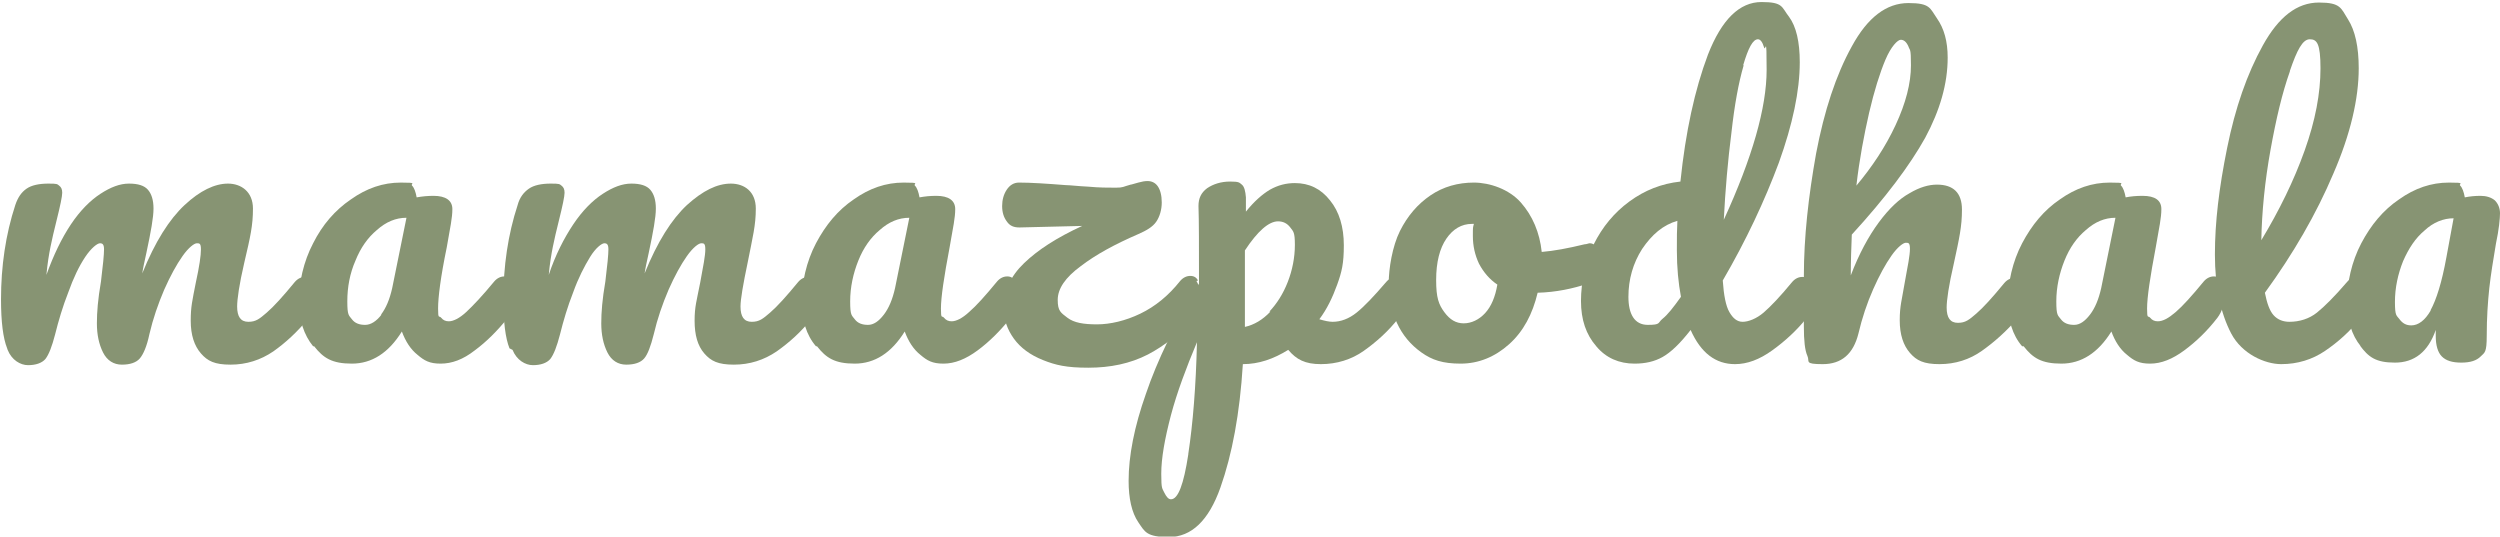
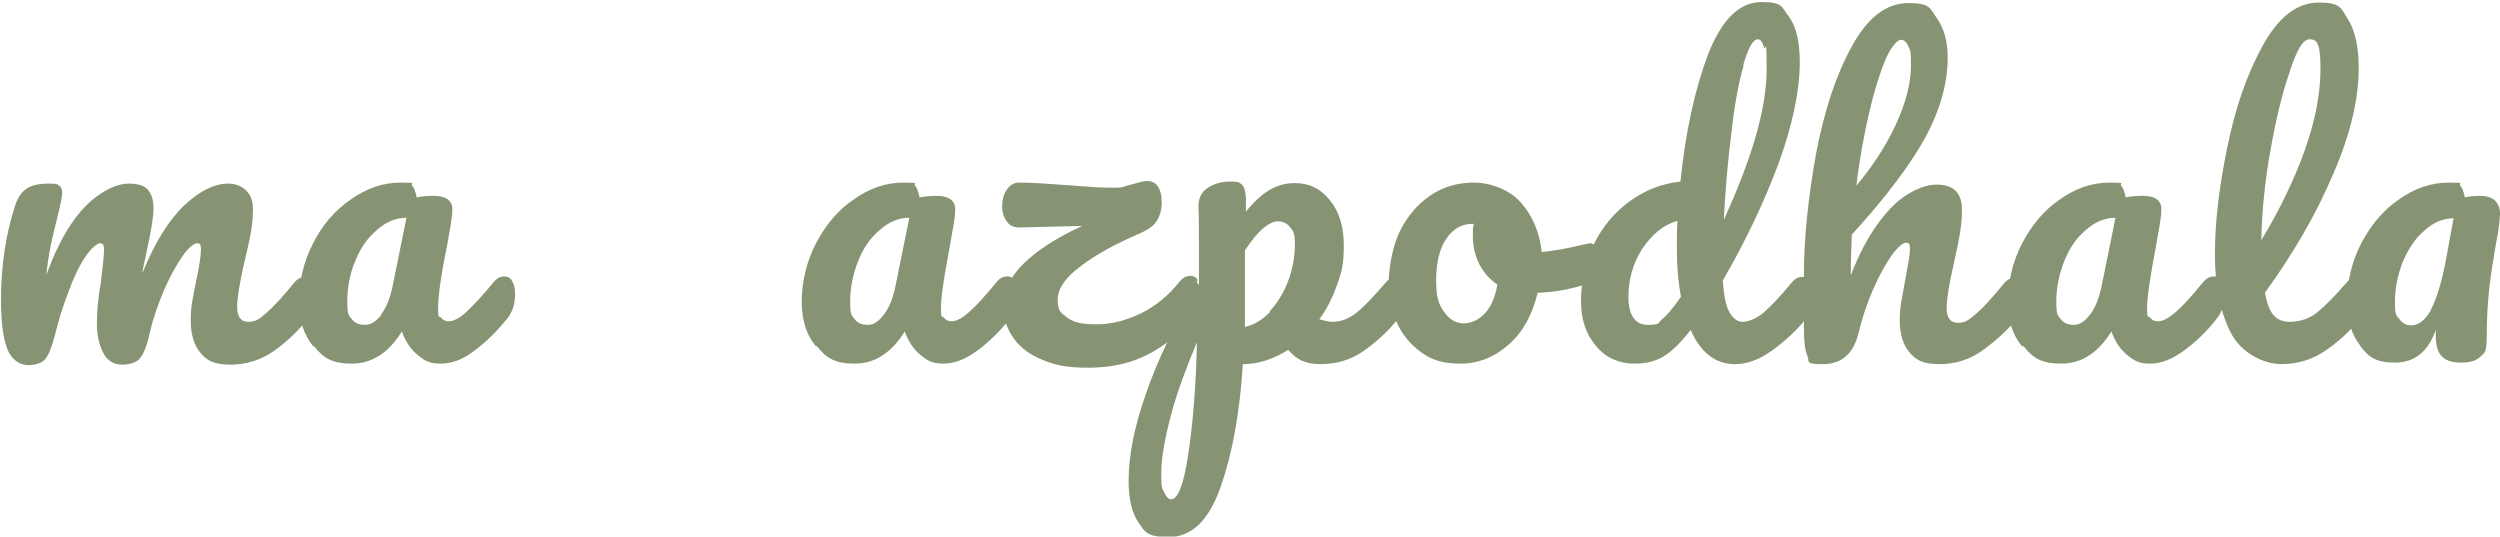
<svg xmlns="http://www.w3.org/2000/svg" id="Warstwa_1" version="1.1" viewBox="0 0 490.2 105.2">
  <defs>
    <style>
      .st0 {
        fill: #879473;
      }
    </style>
  </defs>
  <path class="st0" d="M1.4,68.3c-.8-2-1.2-5.2-1.2-9.6,0-6.5.9-12.7,2.8-18.5.5-1.5,1.2-2.5,2.2-3.2,1-.7,2.5-1,4.3-1s1.7.1,2.1.4.6.7.6,1.4-.4,2.6-1.1,5.4c-.5,2-.9,3.7-1.2,5.2-.3,1.5-.6,3.3-.8,5.5,1.4-3.9,3-7.2,4.8-9.9s3.8-4.7,5.8-6c2-1.3,3.8-2,5.6-2s3,.4,3.7,1.2c.7.8,1.1,2,1.1,3.7s-.5,4.5-1.4,8.7c-.4,1.8-.7,3.2-.8,4,2.5-6.2,5.3-10.6,8.3-13.4,3-2.8,5.9-4.2,8.5-4.2s4.9,1.6,4.9,4.9-.5,5.5-1.7,10.6c-1,4.3-1.4,7.2-1.4,8.6,0,2,.7,3,2.2,3s2.2-.6,3.6-1.8c1.4-1.2,3.2-3.2,5.5-6,.6-.7,1.3-1,2-1s1.2.3,1.5.9c.4.6.6,1.4.6,2.5,0,2-.5,3.5-1.4,4.7-2.2,2.7-4.5,4.8-6.9,6.5-2.5,1.7-5.3,2.6-8.4,2.6s-4.5-.7-5.8-2.2c-1.3-1.5-2-3.6-2-6.4s.3-3.9,1-7.5c.7-3.2,1-5.3,1-6.5s-.3-1.2-.8-1.2-1.6.8-2.8,2.5c-1.2,1.7-2.4,3.9-3.6,6.6-1.2,2.8-2.2,5.7-2.9,8.7-.5,2.4-1.2,4-1.9,4.8-.7.8-1.9,1.2-3.5,1.2s-2.9-.8-3.7-2.4-1.2-3.5-1.2-5.7.2-4.7.8-8.2c.4-3.2.6-5.3.6-6.3s-.3-1.2-.8-1.2-1.7.9-2.9,2.7-2.3,4.1-3.3,6.9c-1.1,2.8-1.9,5.5-2.6,8.3-.6,2.3-1.2,3.9-1.9,4.8-.7.8-1.9,1.2-3.4,1.2s-3.2-1-4-3h0Z" />
  <path class="st0" d="M61.4,67.9c-1.8-2.2-2.8-5.2-2.8-8.8s.9-7.8,2.8-11.4c1.8-3.6,4.3-6.5,7.4-8.6,3.1-2.2,6.3-3.3,9.8-3.3s1.8.2,2.2.6.7,1.2.9,2.3c1.1-.2,2.2-.3,3.3-.3,2.4,0,3.7.9,3.7,2.6s-.4,3.5-1.1,7.5c-1.2,5.8-1.7,9.8-1.7,12s.2,1.3.6,1.8.9.7,1.5.7c.9,0,2.1-.6,3.4-1.8,1.3-1.2,3.2-3.2,5.5-6,.6-.7,1.3-1,2-1s1.2.3,1.5.9c.4.6.6,1.4.6,2.5,0,2-.5,3.5-1.4,4.7-2.1,2.6-4.2,4.7-6.5,6.4-2.3,1.8-4.5,2.6-6.7,2.6s-3.2-.6-4.5-1.7c-1.4-1.1-2.4-2.7-3.1-4.6-2.6,4.2-5.9,6.3-9.8,6.3s-5.6-1.1-7.4-3.4ZM74.7,61.7c1-1.3,1.7-3,2.2-5.2l2.8-13.8c-2.1,0-4,.8-5.8,2.4-1.8,1.5-3.2,3.5-4.2,6-1.1,2.5-1.6,5.2-1.6,8s.3,2.7.9,3.5c.6.8,1.5,1.1,2.6,1.1s2.2-.7,3.2-2h0Z" />
-   <path class="st0" d="M99.9,68.3c-.8-2-1.2-5.2-1.2-9.6,0-6.5.9-12.7,2.8-18.5.4-1.5,1.2-2.5,2.2-3.2,1-.7,2.5-1,4.3-1s1.7.1,2.1.4.6.7.6,1.4-.4,2.6-1.1,5.4c-.5,2-.9,3.7-1.2,5.2-.3,1.5-.6,3.3-.8,5.5,1.3-3.9,3-7.2,4.8-9.9s3.8-4.7,5.8-6c2-1.3,3.8-2,5.6-2s3,.4,3.7,1.2c.7.8,1.1,2,1.1,3.7s-.5,4.5-1.4,8.7c-.4,1.8-.7,3.2-.8,4,2.5-6.2,5.3-10.6,8.3-13.4,3.1-2.8,5.9-4.2,8.6-4.2s4.9,1.6,4.9,4.9-.6,5.5-1.6,10.6c-.9,4.3-1.4,7.2-1.4,8.6,0,2,.7,3,2.2,3s2.2-.6,3.6-1.8c1.4-1.2,3.2-3.2,5.5-6,.6-.7,1.3-1,2-1s1.2.3,1.5.9c.4.6.6,1.4.6,2.5,0,2-.5,3.5-1.4,4.7-2.1,2.7-4.5,4.8-6.9,6.5-2.5,1.7-5.3,2.6-8.4,2.6s-4.5-.7-5.8-2.2c-1.3-1.5-1.9-3.6-1.9-6.4s.4-3.9,1.1-7.5c.6-3.2,1-5.3,1-6.5s-.3-1.2-.8-1.2-1.6.8-2.8,2.5c-1.2,1.7-2.4,3.9-3.6,6.6-1.2,2.8-2.2,5.7-2.9,8.7-.6,2.4-1.2,4-1.9,4.8-.7.8-1.9,1.2-3.5,1.2s-2.9-.8-3.7-2.4-1.2-3.5-1.2-5.7.2-4.7.8-8.2c.4-3.2.6-5.3.6-6.3s-.3-1.2-.8-1.2-1.7.9-2.8,2.7-2.3,4.1-3.3,6.9c-1.1,2.8-1.9,5.5-2.6,8.3-.6,2.3-1.2,3.9-1.9,4.8-.7.8-1.9,1.2-3.4,1.2s-3.2-1-4-3h0Z" />
  <path class="st0" d="M160,67.9c-1.9-2.2-2.8-5.2-2.8-8.8s.9-7.8,2.8-11.4c1.9-3.6,4.3-6.5,7.4-8.6,3.1-2.2,6.3-3.3,9.8-3.3s1.8.2,2.2.6.7,1.2.9,2.3c1.1-.2,2.1-.3,3.3-.3,2.4,0,3.7.9,3.7,2.6s-.4,3.5-1.1,7.5c-1.1,5.8-1.7,9.8-1.7,12s.2,1.3.6,1.8.9.7,1.5.7c.9,0,2.1-.6,3.4-1.8,1.4-1.2,3.2-3.2,5.5-6,.6-.7,1.3-1,2-1s1.2.3,1.5.9c.4.6.6,1.4.6,2.5,0,2-.5,3.5-1.4,4.7-2.1,2.6-4.2,4.7-6.5,6.4s-4.5,2.6-6.7,2.6-3.2-.6-4.5-1.7c-1.4-1.1-2.4-2.7-3.1-4.6-2.6,4.2-5.9,6.3-9.8,6.3s-5.6-1.1-7.4-3.4h0ZM173.3,61.7c1-1.3,1.7-3,2.2-5.2l2.8-13.8c-2.1,0-4,.8-5.8,2.4-1.8,1.5-3.2,3.5-4.2,6s-1.6,5.2-1.6,8,.3,2.7.9,3.5c.6.8,1.5,1.1,2.6,1.1s2.1-.7,3.1-2h0Z" />
  <path class="st0" d="M234.6,55.1c.4.6.6,1.4.6,2.5,0,1.8-.5,3.4-1.4,4.7-2.4,3.1-5.3,5.4-8.7,7.2-3.5,1.8-7.4,2.6-11.7,2.6s-6.4-.5-8.9-1.5c-2.5-1-4.4-2.4-5.7-4.2-1.3-1.8-2-3.8-2-6,0-3.3,1.3-6.2,4-8.8s6.4-5,11.4-7.3l-12.3.3c-1.1,0-1.9-.3-2.5-1.2-.6-.8-.9-1.8-.9-3s.3-2.3.9-3.2c.6-.9,1.4-1.4,2.4-1.4,2.3,0,5.4.2,9.2.5.8,0,2.3.2,4.4.3,2.1.2,3.9.2,5.4.2s1.4-.2,2.9-.6c.2,0,.7-.2,1.5-.4.7-.2,1.3-.3,1.8-.3.8,0,1.5.3,2,1s.8,1.8.8,3.2-.4,2.8-1.1,3.8-1.9,1.7-3.5,2.4c-4.6,2-8.3,4-11.3,6.3-3,2.2-4.5,4.4-4.5,6.6s.6,2.5,1.9,3.5,3.2,1.3,5.8,1.3,5.6-.7,8.5-2.1c2.9-1.4,5.5-3.5,7.8-6.4.6-.7,1.3-1,2-1s1.2.3,1.5.9h0Z" />
  <path class="st0" d="M275.1,55.1c.4.6.6,1.4.6,2.5,0,2-.5,3.5-1.4,4.7-2.1,2.7-4.5,4.8-6.9,6.5s-5.3,2.6-8.4,2.6-4.8-.9-6.4-2.8c-2.9,1.8-5.8,2.8-8.9,2.8-.6,9.7-2.1,17.7-4.4,24.2-2.3,6.5-5.7,9.7-10.1,9.7s-4.7-1-6-2.9-1.9-4.7-1.9-8.1c0-4.9,1.1-10.6,3.4-17.1,2.2-6.5,5.7-13.7,10.4-21.6,0-7.3,0-12.4-.1-15.2,0-1.5.5-2.6,1.7-3.5,1.2-.8,2.7-1.3,4.5-1.3s1.8.2,2.3.6c.5.4.7,1.3.8,2.5,0,1.2,0,2.2,0,2.8,1.6-2,3.2-3.4,4.7-4.3,1.6-.9,3.2-1.3,4.9-1.3,2.8,0,5.1,1.1,6.9,3.4,1.8,2.2,2.7,5.2,2.7,8.8s-.4,5.2-1.3,7.7c-.9,2.5-2,4.8-3.5,6.8,1,.3,1.9.5,2.6.5,1.6,0,3.2-.6,4.7-1.8s3.4-3.2,5.8-6c.6-.7,1.3-1,2-1s1.2.3,1.5.9h0ZM233,89c.9-5.9,1.5-13.2,1.7-21.9-2.1,5-3.9,9.8-5.1,14.3-1.2,4.6-1.9,8.4-1.9,11.5s.2,2.8.6,3.7c.4.8.8,1.3,1.3,1.3,1.4,0,2.5-2.9,3.4-8.8h0ZM248.9,61.1c1.5-1.6,2.7-3.5,3.6-5.8s1.4-4.8,1.4-7.3-.3-2.6-.9-3.4c-.6-.8-1.4-1.2-2.4-1.2-1.8,0-4,1.9-6.5,5.7,0,2.2,0,5.4,0,9.7s0,4.1,0,5.3c1.8-.4,3.5-1.4,5-3h0Z" />
  <path class="st0" d="M313.1,48.8c.4.7.5,1.5.5,2.5,0,2.4-.7,3.8-2.2,4.3-3,1-6.3,1.7-9.9,1.8-1,4.2-2.8,7.6-5.6,10.1-2.8,2.5-6,3.8-9.5,3.8s-5.6-.7-7.7-2.2-3.7-3.4-4.8-5.8-1.6-5-1.6-7.8.7-7.2,2.2-10.2c1.5-3,3.5-5.3,6-7,2.5-1.7,5.4-2.5,8.5-2.5s6.9,1.3,9.2,3.9,3.7,5.9,4.1,9.7c2.4-.2,5.1-.7,8.4-1.5.4,0,.8-.2,1-.2.6,0,1.1.3,1.5,1h0ZM291.2,61.4c1.2-1.3,2-3.2,2.4-5.6-1.5-1-2.7-2.4-3.6-4.1-.8-1.7-1.2-3.5-1.2-5.4s0-1.6.2-2.4h-.4c-2,0-3.7,1-5,2.9s-2,4.6-2,8.1.5,4.8,1.6,6.3c1.1,1.5,2.3,2.2,3.8,2.2s3-.7,4.2-2h0Z" />
  <path class="st0" d="M355.1,55.1c.4.6.6,1.4.6,2.5,0,2-.5,3.5-1.4,4.7-2,2.5-4.3,4.6-6.8,6.4-2.5,1.8-4.9,2.7-7.3,2.7-3.8,0-6.7-2.2-8.7-6.7-2.1,2.7-3.9,4.4-5.5,5.3-1.6.9-3.4,1.3-5.5,1.3-3,0-5.6-1.1-7.5-3.4-2-2.3-3-5.2-3-8.9s.9-7.7,2.5-11.1c1.7-3.4,4-6.2,7-8.4s6.3-3.5,10-3.9c1-9.7,2.8-18,5.4-24.9,2.7-6.9,6.2-10.3,10.5-10.3s3.9,1,5.4,2.9c1.4,1.9,2.1,4.9,2.1,8.9,0,5.6-1.4,12.2-4.1,19.7-2.8,7.5-6.4,15.2-11,23.1.2,2.9.6,5,1.3,6.2.7,1.2,1.5,1.9,2.6,1.9s2.7-.6,4.1-1.8,3.3-3.2,5.6-6c.6-.7,1.3-1,2-1s1.2.3,1.5.9h0ZM326,62.5c1-.8,2.1-2.2,3.6-4.3-.5-2.7-.8-5.7-.8-9.1s0-3.2.1-5.8c-2.8.8-5,2.7-6.9,5.5-1.8,2.8-2.7,6-2.7,9.4s1.2,5.5,3.8,5.5,1.9-.4,2.9-1.2h0ZM341.9,12.8c-1,3.4-1.8,7.8-2.4,13.2-.7,5.5-1.2,11.2-1.5,17.1,5.6-12.2,8.4-22,8.4-29.4s-.2-3.4-.5-4.4-.7-1.6-1.2-1.6c-1,0-1.9,1.7-2.9,5.1Z" />
  <path class="st0" d="M396.5,55.1c.4.6.6,1.4.6,2.5,0,2-.5,3.5-1.4,4.7-2.3,2.7-4.7,4.8-7.1,6.5s-5.2,2.6-8.3,2.6-4.5-.7-5.8-2.2-2-3.6-2-6.4.4-3.9,1-7.5c.6-3.2,1-5.3,1-6.5s-.3-1.2-.8-1.2-1.6.8-2.8,2.5c-1.2,1.7-2.4,3.9-3.6,6.6s-2.2,5.7-2.9,8.7c-1,4-3.3,6-7,6s-2.5-.5-3-1.6c-.5-1.1-.7-3-.7-5.8s0-2.9,0-3.8v-6c0-7.7.9-15.7,2.4-24.1,1.6-8.4,3.9-15.4,7-21,3.1-5.7,6.8-8.5,11.1-8.5s4.2,1,5.6,3c1.4,2,2.1,4.5,2.1,7.7,0,5.1-1.5,10.3-4.4,15.7-3,5.4-7.8,11.8-14.4,19-.1,2.6-.2,5.3-.2,8,1.6-4.2,3.5-7.7,5.5-10.4,2-2.7,4-4.6,6-5.7,2-1.2,3.8-1.7,5.4-1.7,3.2,0,4.9,1.6,4.9,4.9s-.5,5.5-1.6,10.6c-1,4.3-1.4,7.2-1.4,8.6,0,2,.7,3,2.2,3s2.2-.6,3.6-1.8c1.4-1.2,3.2-3.2,5.5-6,.6-.7,1.3-1,2-1s1.2.3,1.5.9h0ZM369.7,11.7c-1.1,2.6-2.2,6.1-3.2,10.4-1,4.4-1.9,9.1-2.5,14.3,3.1-3.7,5.7-7.6,7.7-11.9s3-8.2,3-11.7-.2-2.8-.5-3.7c-.4-.9-.9-1.3-1.5-1.3s-1.9,1.3-3,3.9h0Z" />
  <path class="st0" d="M396.5,67.9c-1.9-2.2-2.8-5.2-2.8-8.8s.9-7.8,2.8-11.4c1.9-3.6,4.3-6.5,7.4-8.6,3.1-2.2,6.3-3.3,9.8-3.3s1.8.2,2.2.6.7,1.2.9,2.3c1-.2,2.1-.3,3.3-.3,2.5,0,3.7.9,3.7,2.6s-.4,3.5-1.1,7.5c-1.1,5.8-1.7,9.8-1.7,12s.2,1.3.6,1.8.9.7,1.5.7c1,0,2.1-.6,3.5-1.8,1.4-1.2,3.2-3.2,5.5-6,.6-.7,1.3-1,2-1s1.2.3,1.5.9c.4.6.6,1.4.6,2.5,0,2-.5,3.5-1.4,4.7-2,2.6-4.2,4.7-6.5,6.4s-4.5,2.6-6.7,2.6-3.2-.6-4.5-1.7c-1.4-1.1-2.4-2.7-3.1-4.6-2.6,4.2-5.9,6.3-9.8,6.3s-5.6-1.1-7.4-3.4ZM409.8,61.7c1-1.3,1.7-3,2.2-5.2l2.8-13.8c-2.1,0-4,.8-5.8,2.4-1.8,1.5-3.2,3.5-4.2,6s-1.6,5.2-1.6,8,.3,2.7.9,3.5c.6.8,1.5,1.1,2.6,1.1s2.1-.7,3.1-2h0Z" />
  <path class="st0" d="M463.7,55.1c.4.6.6,1.4.6,2.5,0,2-.5,3.5-1.4,4.7-2.1,2.7-4.5,4.8-7,6.5-2.5,1.7-5.4,2.6-8.6,2.6s-7.7-2-9.8-6-3.2-9.2-3.2-15.5.8-13,2.4-20.9,3.9-14.5,7-20.1c3.1-5.6,6.7-8.4,11-8.4s4.3,1.1,5.7,3.3c1.4,2.2,2.1,5.4,2.1,9.6,0,5.9-1.6,12.9-5,20.7-3.3,7.8-7.8,15.6-13.4,23.3.4,2,.9,3.5,1.7,4.4.8.9,1.9,1.3,3.1,1.3,2,0,3.9-.6,5.4-1.8s3.5-3.2,5.9-6c.6-.7,1.3-1,2-1s1.2.3,1.5.9h0ZM449,14c-1.5,4.2-2.7,9.3-3.8,15.4-1.1,6.1-1.7,12.1-1.8,17.7,3.5-5.8,6.4-11.7,8.5-17.6,2.1-5.9,3.1-11.2,3.1-16.1s-.7-5.7-2.1-5.7-2.5,2.1-3.9,6.2h0Z" />
  <path class="st0" d="M462.9,67.9c-1.8-2.2-2.7-5.2-2.7-8.8s.9-7.8,2.8-11.4c1.9-3.6,4.3-6.5,7.4-8.6,3.1-2.2,6.3-3.3,9.8-3.3s1.8.2,2.2.6.7,1.2.9,2.3c1-.2,2-.3,3.1-.3s2.1.3,2.8.9c.6.6,1,1.5,1,2.5s-.2,3.2-.8,6c-.5,3-1,6-1.3,8.7-.3,2.8-.5,5.9-.5,9.3s-.4,3.3-1.2,4.1c-.8.8-2,1.2-3.8,1.2s-3-.4-3.8-1.2c-.8-.8-1.2-2.2-1.2-4v-1.2c-1.5,4.3-4.2,6.4-8,6.4s-5.2-1.1-6.9-3.4h0ZM476.6,60.8c1.1-2,2.2-5.4,3.1-10.4l1.4-7.6c-2,0-4,.8-5.7,2.4-1.8,1.5-3.1,3.5-4.2,6-1,2.5-1.6,5.2-1.6,8s.3,2.6.9,3.4c.6.8,1.3,1.2,2.3,1.2,1.4,0,2.7-1,3.8-2.9h0Z" />
</svg>